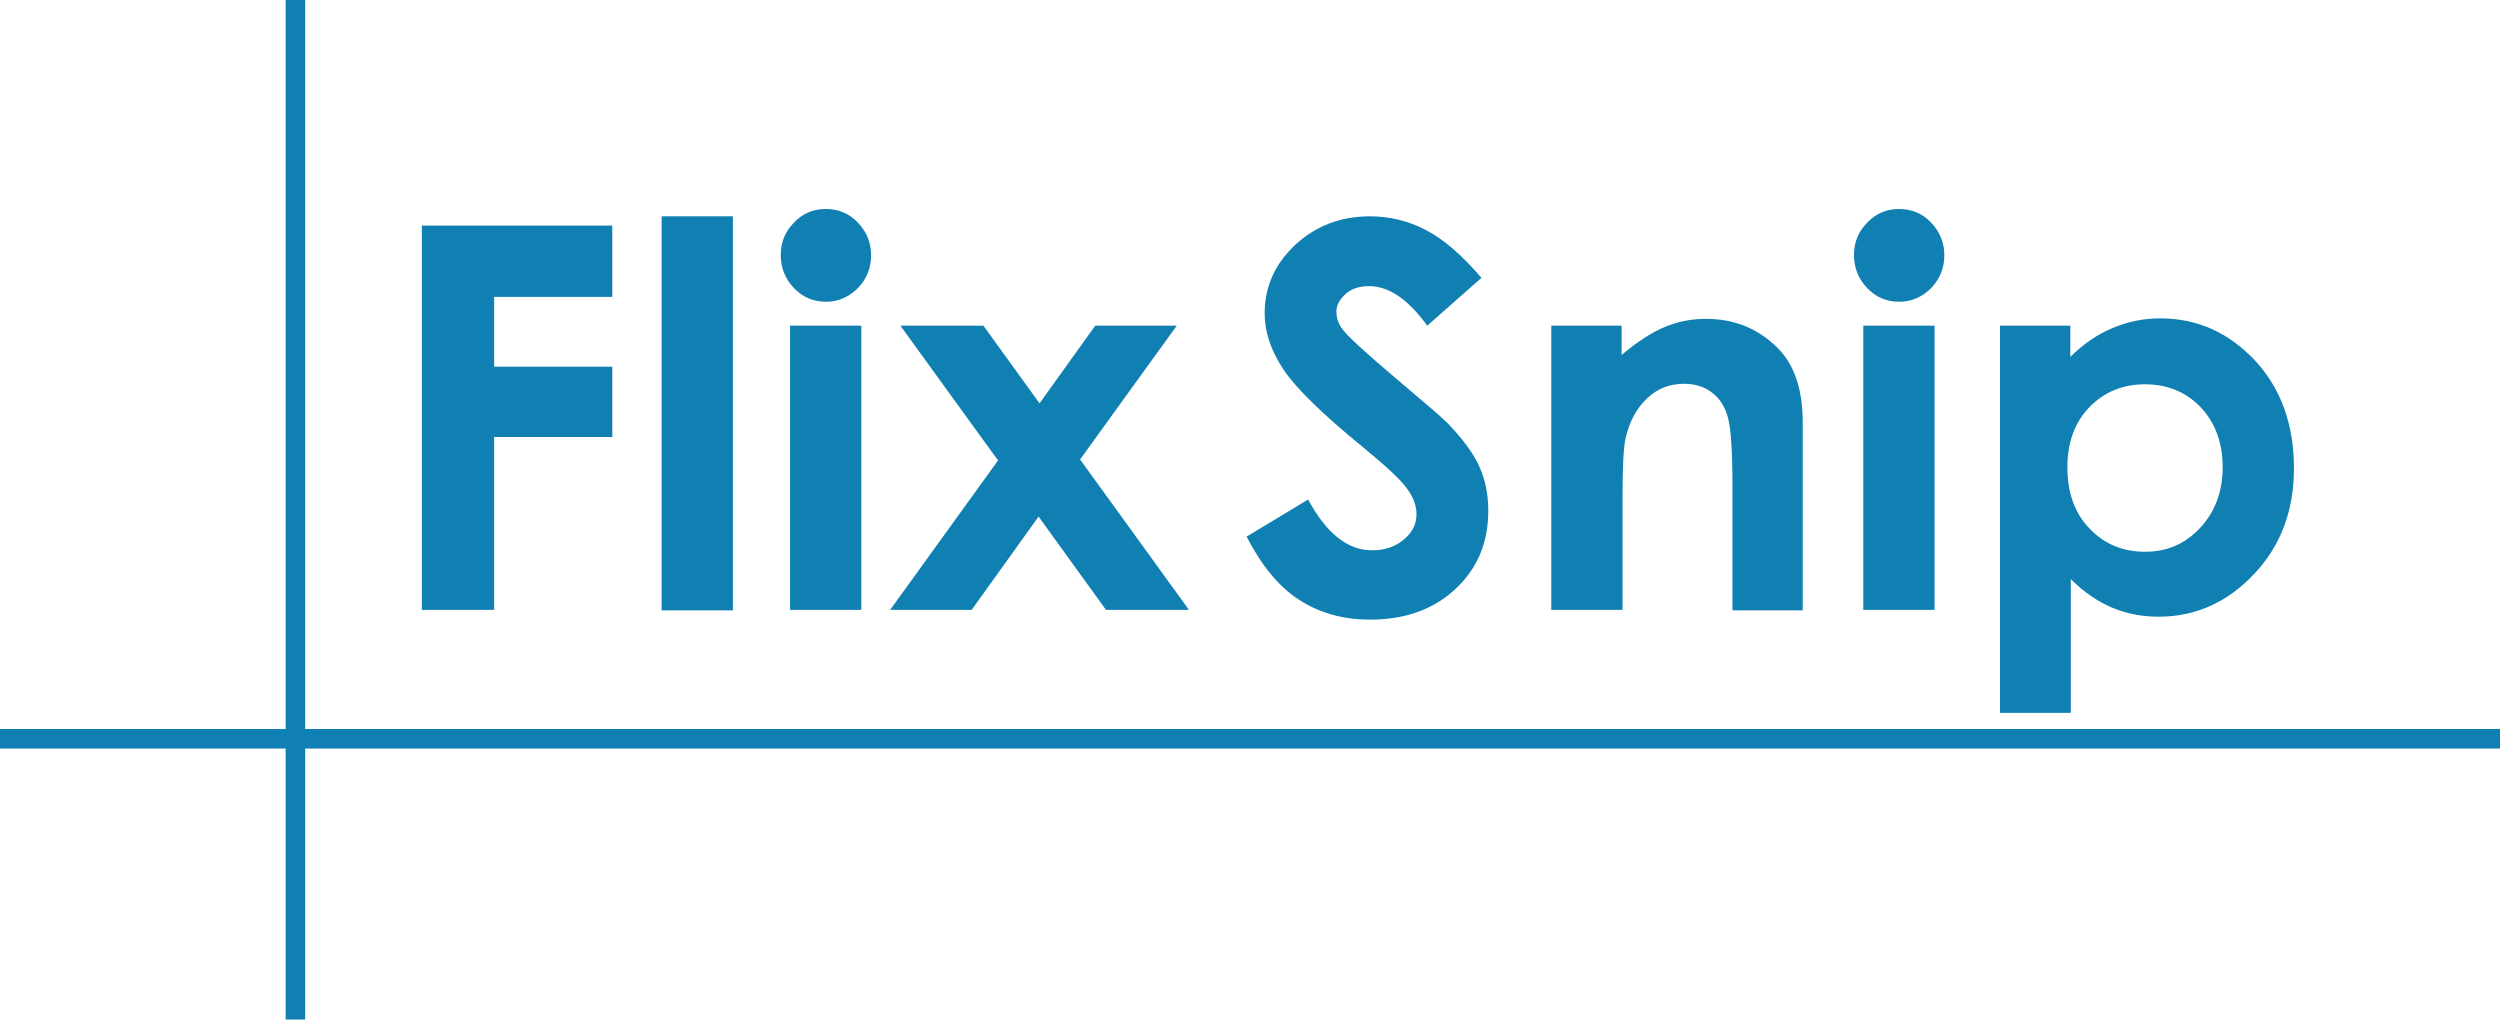
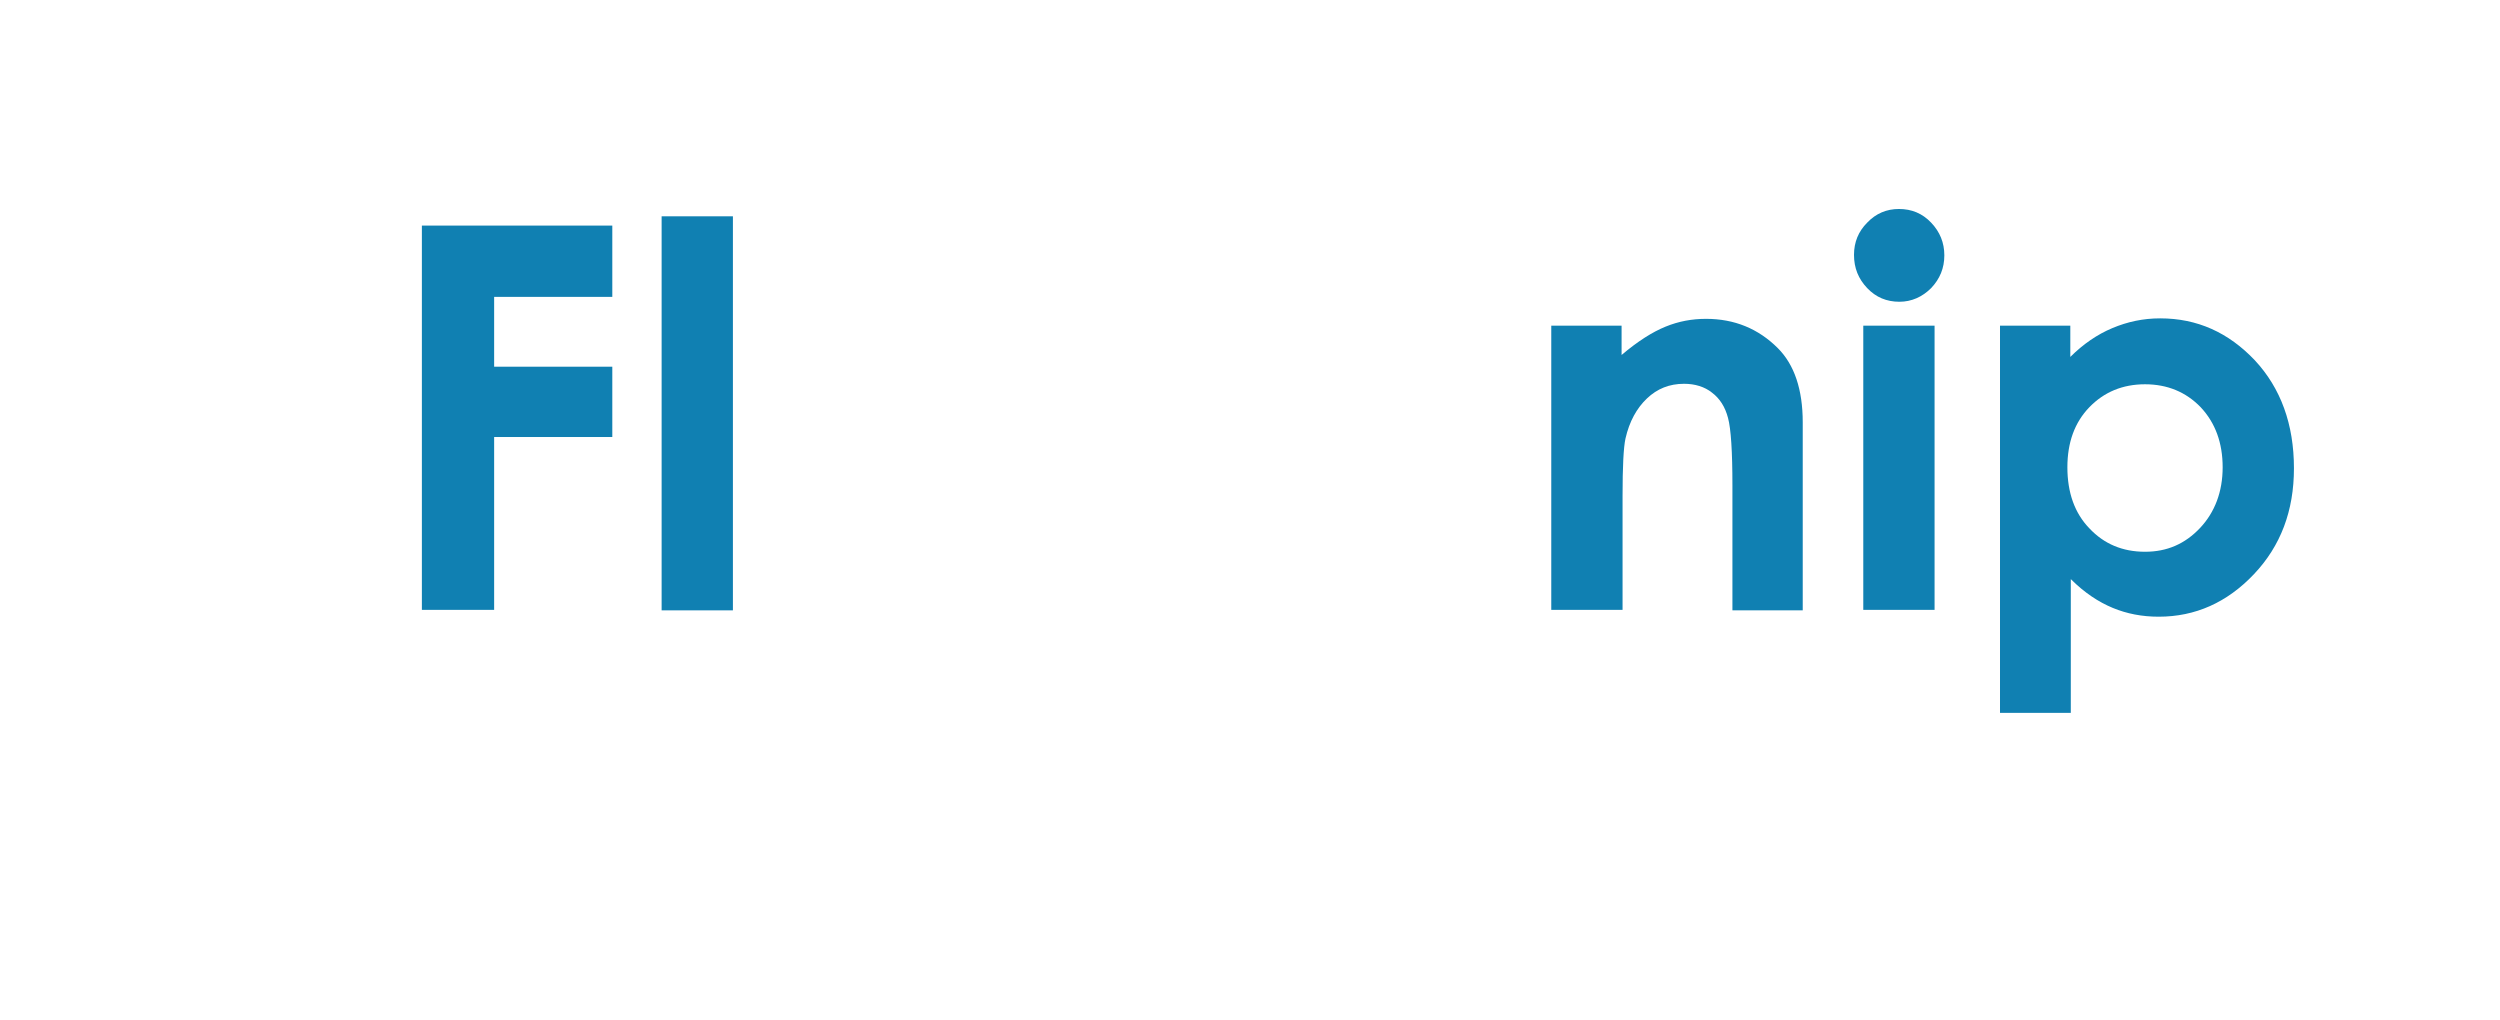
<svg xmlns="http://www.w3.org/2000/svg" version="1.1" id="Layer_1" x="0px" y="0px" viewBox="0 0 512 208.8" style="enable-background:new 0 0 512 208.8;" xml:space="preserve">
  <style type="text/css">
	.st0{fill:none;stroke:#1080B2;stroke-width:4;stroke-miterlimit:10;}
	.st1{fill:#1080B2;}
	.st2{fill:#1080B2;stroke:#FFFFFF;stroke-width:4;stroke-miterlimit:10;}
</style>
  <g>
-     <line class="st0" x1="60.5" y1="0" x2="60.5" y2="208.8" />
-     <line class="st0" x1="0" y1="151.3" x2="512" y2="151.3" />
    <g>
      <g>
        <path class="st1" d="M86.4,46.2h39v14.6h-24.2v14.3h24.2v14.4h-24.2v35.4H86.4V46.2z" />
        <path class="st1" d="M135.5,44.3h14.6v80.7h-14.6V44.3z" />
-         <path class="st1" d="M169.1,42.8c2.6,0,4.8,0.9,6.6,2.8c1.8,1.9,2.7,4.1,2.7,6.7c0,2.6-0.9,4.8-2.7,6.7c-1.8,1.8-4,2.8-6.5,2.8     c-2.6,0-4.8-0.9-6.6-2.8c-1.8-1.9-2.7-4.1-2.7-6.8c0-2.6,0.9-4.8,2.7-6.6C164.4,43.7,166.5,42.8,169.1,42.8z M161.8,66.7h14.6     v58.2h-14.6V66.7z" />
-         <path class="st1" d="M184.4,66.7h17l11.5,15.9l11.4-15.9H241l-19.8,27.4l22.3,30.8h-17l-13.8-19.1L199,124.9h-16.7l22.1-30.6     L184.4,66.7z" />
      </g>
      <g>
-         <path class="st1" d="M303.4,56.9l-11.1,9.8c-3.9-5.4-7.9-8.1-11.9-8.1c-2,0-3.6,0.5-4.8,1.6c-1.2,1.1-1.9,2.2-1.9,3.6     c0,1.3,0.4,2.6,1.3,3.7c1.2,1.6,4.9,4.9,11,10.1c5.7,4.8,9.2,7.8,10.4,9c3,3.1,5.2,6,6.5,8.8c1.3,2.8,1.9,5.9,1.9,9.2     c0,6.5-2.2,11.8-6.7,16c-4.5,4.2-10.3,6.3-17.5,6.3c-5.6,0-10.5-1.4-14.6-4.1c-4.2-2.7-7.7-7.1-10.7-12.9l12.6-7.6     c3.8,7,8.1,10.4,13.1,10.4c2.6,0,4.7-0.7,6.5-2.2c1.8-1.5,2.6-3.2,2.6-5.2c0-1.8-0.7-3.6-2-5.3c-1.3-1.8-4.2-4.5-8.7-8.2     c-8.6-7-14.1-12.4-16.6-16.2c-2.5-3.8-3.8-7.6-3.8-11.4c0-5.5,2.1-10.1,6.2-14c4.2-3.9,9.3-5.9,15.4-5.9c3.9,0,7.7,0.9,11.2,2.7     C295.4,48.8,299.3,52.1,303.4,56.9z" />
        <path class="st1" d="M317.5,66.7h14.6v6c3.3-2.8,6.3-4.7,9-5.8c2.7-1.1,5.4-1.6,8.3-1.6c5.8,0,10.7,2,14.7,6     c3.4,3.4,5.1,8.5,5.1,15.2v38.5h-14.4V99.4c0-6.9-0.3-11.6-0.9-13.8c-0.6-2.3-1.7-4-3.3-5.2c-1.5-1.2-3.5-1.8-5.7-1.8     c-3,0-5.5,1-7.6,3c-2.1,2-3.6,4.7-4.4,8.2c-0.4,1.8-0.6,5.8-0.6,11.8v23.3h-14.6V66.7z" />
        <path class="st1" d="M388.9,42.8c2.6,0,4.8,0.9,6.6,2.8c1.8,1.9,2.7,4.1,2.7,6.7c0,2.6-0.9,4.8-2.7,6.7c-1.8,1.8-4,2.8-6.5,2.8     c-2.6,0-4.8-0.9-6.6-2.8c-1.8-1.9-2.7-4.1-2.7-6.8c0-2.6,0.9-4.8,2.7-6.6C384.2,43.7,386.4,42.8,388.9,42.8z M381.6,66.7h14.6     v58.2h-14.6V66.7z" />
        <path class="st1" d="M424,66.7v6.4c2.6-2.6,5.5-4.6,8.6-5.9c3.1-1.3,6.3-2,9.8-2c7.6,0,14,2.9,19.4,8.6c5.3,5.7,8,13.1,8,22.1     c0,8.7-2.7,15.9-8.2,21.7c-5.5,5.8-12,8.7-19.5,8.7c-3.4,0-6.5-0.6-9.4-1.8c-2.9-1.2-5.8-3.1-8.6-5.9v27.4h-14.5V66.7H424z      M439.3,78.7c-4.6,0-8.4,1.6-11.4,4.7c-3,3.1-4.5,7.2-4.5,12.3c0,5.2,1.5,9.4,4.5,12.5c3,3.2,6.8,4.8,11.4,4.8     c4.5,0,8.2-1.6,11.3-4.9c3-3.2,4.6-7.4,4.6-12.4c0-5-1.5-9.1-4.5-12.3C447.7,80.3,443.9,78.7,439.3,78.7z" />
      </g>
    </g>
  </g>
</svg>